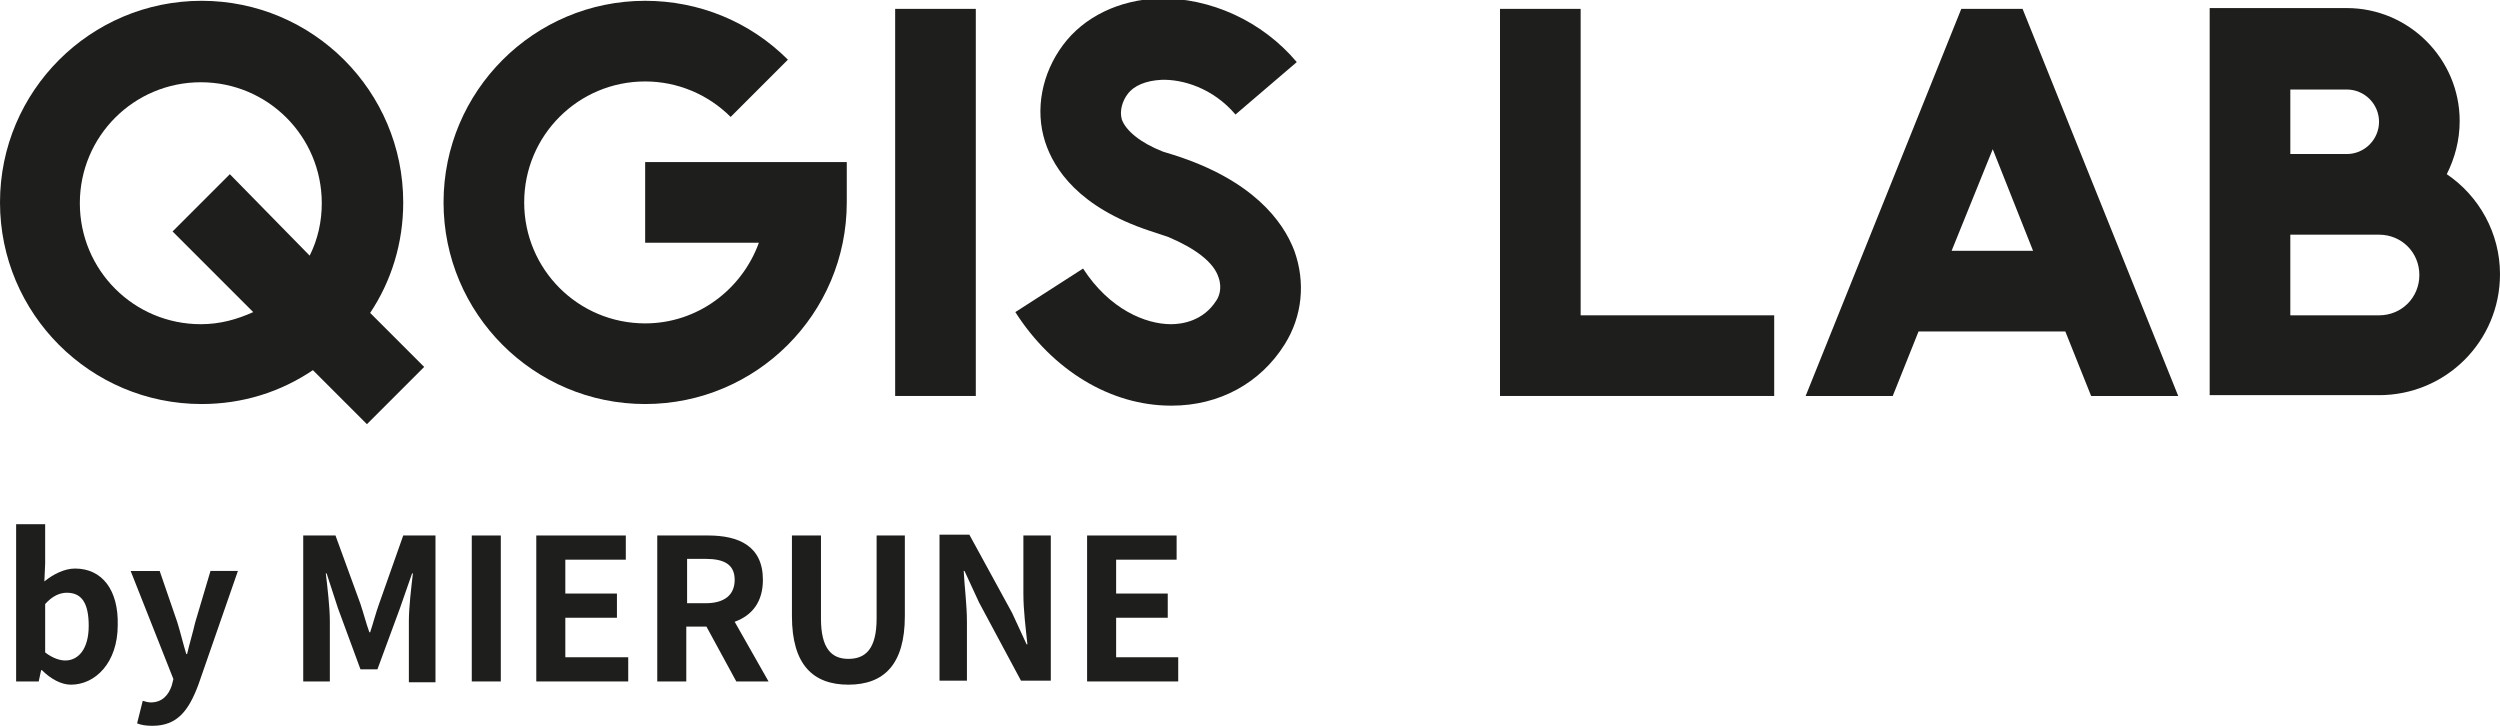
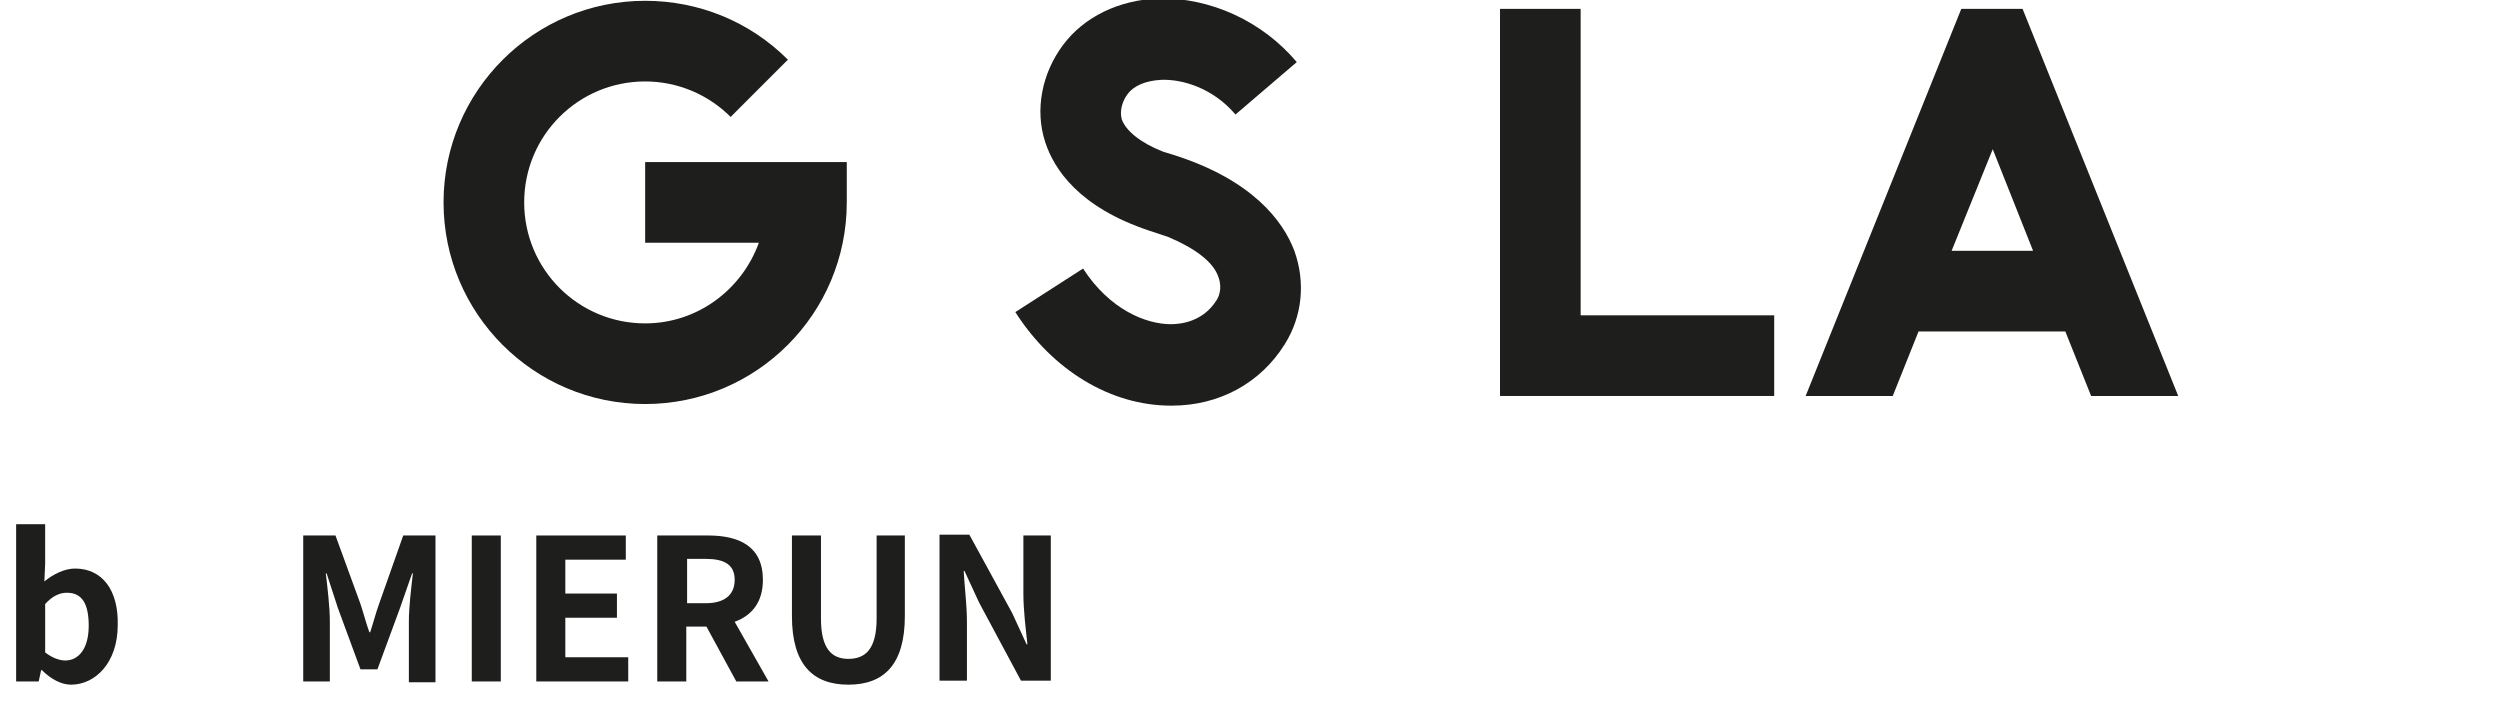
<svg xmlns="http://www.w3.org/2000/svg" version="1.1" id="レイヤー_1" x="0px" y="0px" viewBox="0 0 310 90" style="enable-background:new 0 0 310 90;" xml:space="preserve">
  <style type="text/css">
	.st0{fill:none;stroke:#000000;stroke-width:10;stroke-miterlimit:10;}
	.st1{fill:#FFFFFF;}
	.st2{fill:#1E1F1C;}
</style>
  <g>
-     <rect x="111" y="1.1" class="st2" width="10" height="48" />
-     <path class="st2" d="M50,25.1c0-13.8-11.2-25-25-25S0,11.3,0,25.1s11.2,25,25,25c5.1,0,9.8-1.5,13.8-4.2l6.7,6.7l7.1-7.1l-6.7-6.7   C48.5,34.9,50,30.2,50,25.1z M28.5,21.6l-7.1,7.1l10,10c-2,0.9-4.1,1.5-6.5,1.5c-8.3,0-15-6.7-15-15s6.7-15,15-15s15,6.7,15,15   c0,2.3-0.5,4.5-1.5,6.5L28.5,21.6z" />
    <path class="st2" d="M105,25.1v-5H80v10h14.1c-2.1,5.8-7.6,10-14.1,10c-8.3,0-15-6.7-15-15s6.7-15,15-15c4,0,7.8,1.6,10.6,4.4   l7.1-7.1C93,2.7,86.7,0.1,80,0.1c-13.8,0-25,11.2-25,25s11.2,25,25,25S105,38.9,105,25.1z" />
    <path class="st2" d="M145.5,19.2l-1.3-0.4c-2.8-1.1-4.6-2.6-5.1-4c-0.3-1.1,0.1-2.3,0.7-3.1c0.8-1.1,2.3-1.7,4.2-1.8   c2.6-0.1,6.4,1,9.2,4.3l7.6-6.5c-4.3-5.1-10.7-8-17.1-7.9c-5,0.2-9.3,2.3-11.9,5.8c-2.6,3.5-3.5,8-2.2,12c1.1,3.4,4.2,8.1,12.9,11   l2.4,0.8c3.3,1.4,5.6,3.1,6.2,5c0.5,1.4,0,2.5-0.3,2.9c-1.6,2.5-4.2,2.9-5.6,2.9c0,0,0,0,0,0c-3.1,0-7.6-1.8-10.9-6.9l-8.4,5.4   c4.6,7.2,11.8,11.6,19.3,11.6c0,0,0.1,0,0.1,0c5.9,0,11-2.8,14-7.6c2.2-3.5,2.6-7.7,1.2-11.6C159.1,27.4,155.3,22.3,145.5,19.2z" />
    <polygon class="st2" points="196,1.1 186,1.1 186,49.1 220,49.1 220,39.1 196,39.1  " />
    <path class="st2" d="M223.9,49.1h10.8l3.2-8h18.2l3.2,8h10.8l-19.3-48h-7.6L223.9,49.1z M252.1,31.1h-10.1l5.1-12.6L252.1,31.1z" />
-     <path class="st2" d="M303.4,21.6c1-2,1.6-4.2,1.6-6.6c0-7.7-6.3-14-14-14h-17v18v7v23h21c8.3,0,15-6.7,15-15   C310,28.9,307.4,24.3,303.4,21.6z M284,11.1h7c2.2,0,4,1.8,4,4s-1.8,4-4,4h-7V11.1z M295,39.1h-11v-10h7h4c2.8,0,5,2.2,5,5   S297.8,39.1,295,39.1z" />
    <g>
      <path class="st2" d="M9.3,70.5c-1.3,0-2.7,0.7-3.8,1.6l0.1-2.2V65H2v19.5h2.8l0.3-1.4h0.1c1.1,1.1,2.4,1.8,3.6,1.8    c3,0,5.8-2.7,5.8-7.4C14.7,73.2,12.7,70.5,9.3,70.5z M8.1,81.9c-0.7,0-1.6-0.3-2.5-1v-6c0.9-1,1.8-1.4,2.7-1.4    c1.9,0,2.7,1.4,2.7,4.1C11,80.5,9.7,81.9,8.1,81.9z" />
-       <path class="st2" d="M24.2,77.2c-0.3,1.3-0.7,2.6-1,3.9h-0.1c-0.4-1.3-0.7-2.6-1.1-3.9l-2.2-6.4h-3.6l5.3,13.4l-0.2,0.8    c-0.4,1.2-1.2,2.1-2.6,2.1c-0.3,0-0.7-0.1-1-0.2L17,89.7c0.5,0.2,1.1,0.3,1.9,0.3c3.1,0,4.5-1.9,5.7-5.1l4.9-14.1h-3.4L24.2,77.2z    " />
      <path class="st2" d="M47,74.9c-0.4,1.1-0.7,2.3-1.1,3.5h-0.1c-0.4-1.1-0.7-2.3-1.1-3.5l-3.1-8.5h-4v18.1h3.3V77    c0-1.7-0.3-4.2-0.5-5.9h0.1l1.4,4.3l2.8,7.6h2.1l2.8-7.6l1.5-4.3h0.1c-0.2,1.7-0.5,4.2-0.5,5.9v7.6H54V66.4h-4L47,74.9z" />
      <rect x="58.5" y="66.4" class="st2" width="3.6" height="18.1" />
      <polygon class="st2" points="70.1,76.6 76.5,76.6 76.5,73.6 70.1,73.6 70.1,69.4 77.6,69.4 77.6,66.4 66.5,66.4 66.5,84.5     77.9,84.5 77.9,81.5 70.1,81.5   " />
      <path class="st2" d="M94.6,71.9c0-4.2-3-5.5-6.8-5.5h-6.3v18.1h3.6v-6.8h2.5l3.7,6.8h4l-4.2-7.4C93.3,76.3,94.6,74.6,94.6,71.9z     M87.5,74.8h-2.3v-5.5h2.3c2.3,0,3.6,0.7,3.6,2.6C91.1,73.8,89.8,74.8,87.5,74.8z" />
      <path class="st2" d="M108.7,76.7c0,3.8-1.4,5-3.5,5c-2.1,0-3.4-1.3-3.4-5V66.4h-3.6v10c0,6,2.6,8.5,7,8.5c4.4,0,7-2.5,7-8.5v-10    h-3.5V76.7z" />
      <path class="st2" d="M126.9,73.6c0,2.1,0.3,4.4,0.5,6.3h-0.1l-1.8-3.9l-5.3-9.7h-3.7v18.1h3.4v-7.3c0-2.1-0.3-4.3-0.4-6.3h0.1    l1.8,3.9l5.2,9.7h3.7V66.4h-3.4V73.6z" />
-       <polygon class="st2" points="138.4,81.5 138.4,76.6 144.8,76.6 144.8,73.6 138.4,73.6 138.4,69.4 145.9,69.4 145.9,66.4     134.8,66.4 134.8,84.5 146.1,84.5 146.1,81.5   " />
    </g>
  </g>
</svg>